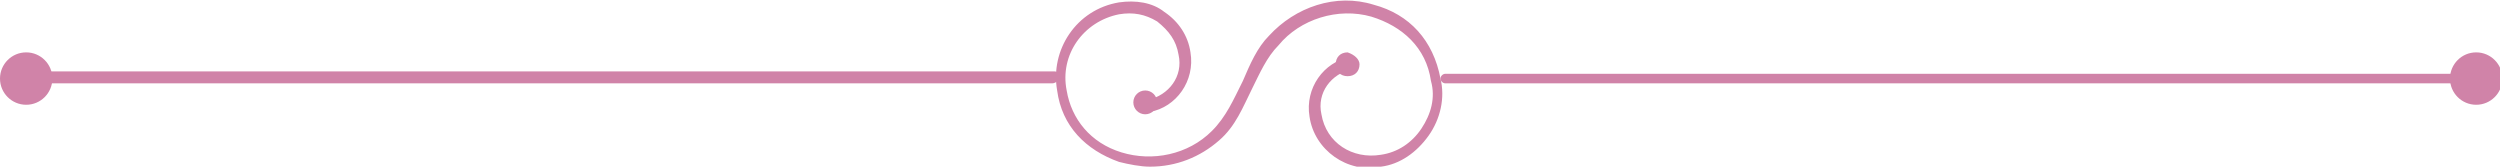
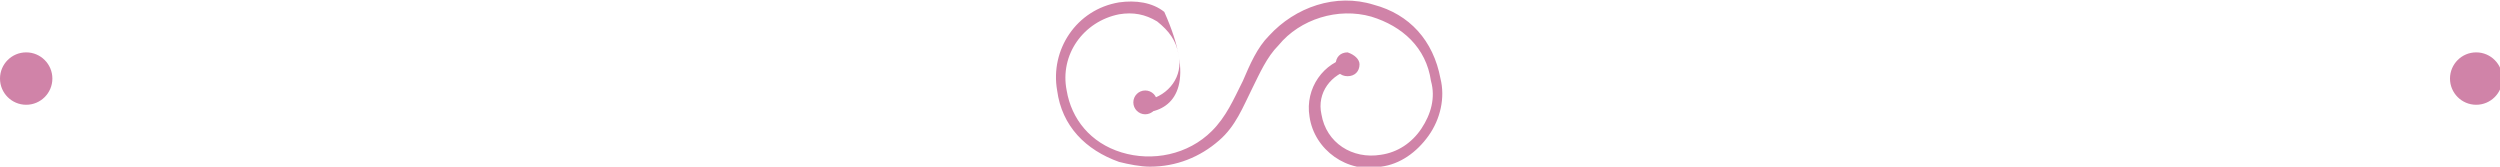
<svg xmlns="http://www.w3.org/2000/svg" width="180" height="12" viewBox="0 0 180 12" fill="none">
  <g clip-path="url(#clip0_1_175)">
-     <path d="M82.8 12C82.114 12 81.257 11.829 80.571 11.657C78.171 10.8 76.457 9.086 76.114 6.514C75.6 3.6 77.486 0.686 80.571 0.171C81.771 1.81608e-05 82.971 0.171 83.829 0.857C84.857 1.543 85.543 2.571 85.714 3.771C86.057 5.829 84.686 7.714 82.8 8.057C82.629 8.057 82.457 7.886 82.286 7.714C82.286 7.543 82.457 7.371 82.629 7.2C84.171 6.857 85.2 5.486 84.857 3.943C84.686 2.914 84.171 2.229 83.314 1.543C82.457 1.029 81.6 0.857 80.571 1.029C78 1.543 76.286 3.943 76.8 6.514C77.143 8.571 78.514 10.286 80.743 10.971C82.971 11.657 85.543 11.143 87.257 9.429C88.286 8.4 88.8 7.2 89.486 5.829C90 4.629 90.514 3.429 91.371 2.571C93.257 0.514 96.171 -0.514 98.914 0.343C101.486 1.029 103.2 2.914 103.714 5.657C104.057 7.029 103.714 8.571 102.857 9.771C102 10.971 100.8 11.829 99.428 12C97.028 12.514 94.629 10.8 94.286 8.4C93.943 6.343 95.314 4.457 97.2 4.114C97.371 4.114 97.543 4.286 97.714 4.457C97.714 4.629 97.543 4.8 97.371 4.971C95.829 5.314 94.8 6.686 95.143 8.229C95.486 10.286 97.371 11.486 99.428 11.143C100.629 10.971 101.657 10.286 102.343 9.257C103.029 8.229 103.371 7.029 103.029 5.829C102.686 3.429 100.971 1.886 98.743 1.2C96.343 0.514 93.6 1.371 92.057 3.257C91.2 4.114 90.686 5.314 90.171 6.343C89.486 7.714 88.971 9.086 87.771 10.114C86.4 11.314 84.686 12 82.8 12Z" fill="#D083A8" />
-     <path d="M178.114 6H104.057C103.886 6 103.714 5.829 103.714 5.657C103.714 5.486 103.886 5.314 104.057 5.314H178.114C178.286 5.314 178.457 5.486 178.457 5.657C178.457 5.829 178.286 6 178.114 6Z" fill="#D083A8" />
-     <path d="M75.771 6H1.886C1.714 6 1.543 5.829 1.543 5.657C1.371 5.314 1.543 5.143 1.886 5.143H75.943C76.114 5.143 76.286 5.314 76.286 5.486C76.286 5.829 75.943 6 75.771 6Z" fill="#D083A8" />
+     <path d="M82.8 12C82.114 12 81.257 11.829 80.571 11.657C78.171 10.8 76.457 9.086 76.114 6.514C75.6 3.6 77.486 0.686 80.571 0.171C81.771 1.81608e-05 82.971 0.171 83.829 0.857C86.057 5.829 84.686 7.714 82.8 8.057C82.629 8.057 82.457 7.886 82.286 7.714C82.286 7.543 82.457 7.371 82.629 7.2C84.171 6.857 85.2 5.486 84.857 3.943C84.686 2.914 84.171 2.229 83.314 1.543C82.457 1.029 81.6 0.857 80.571 1.029C78 1.543 76.286 3.943 76.8 6.514C77.143 8.571 78.514 10.286 80.743 10.971C82.971 11.657 85.543 11.143 87.257 9.429C88.286 8.4 88.8 7.2 89.486 5.829C90 4.629 90.514 3.429 91.371 2.571C93.257 0.514 96.171 -0.514 98.914 0.343C101.486 1.029 103.2 2.914 103.714 5.657C104.057 7.029 103.714 8.571 102.857 9.771C102 10.971 100.8 11.829 99.428 12C97.028 12.514 94.629 10.8 94.286 8.4C93.943 6.343 95.314 4.457 97.2 4.114C97.371 4.114 97.543 4.286 97.714 4.457C97.714 4.629 97.543 4.8 97.371 4.971C95.829 5.314 94.8 6.686 95.143 8.229C95.486 10.286 97.371 11.486 99.428 11.143C100.629 10.971 101.657 10.286 102.343 9.257C103.029 8.229 103.371 7.029 103.029 5.829C102.686 3.429 100.971 1.886 98.743 1.2C96.343 0.514 93.6 1.371 92.057 3.257C91.2 4.114 90.686 5.314 90.171 6.343C89.486 7.714 88.971 9.086 87.771 10.114C86.4 11.314 84.686 12 82.8 12Z" fill="#D083A8" />
    <path d="M82.457 8.229C82.93 8.229 83.314 7.845 83.314 7.371C83.314 6.898 82.93 6.514 82.457 6.514C81.984 6.514 81.6 6.898 81.6 7.371C81.6 7.845 81.984 8.229 82.457 8.229Z" fill="#D083A8" />
    <path d="M97.886 4.629C97.886 5.143 97.543 5.486 97.028 5.486C96.514 5.486 96.171 5.143 96.171 4.629C96.171 4.114 96.514 3.771 97.028 3.771C97.543 3.943 97.886 4.286 97.886 4.629Z" fill="#D083A8" />
    <path d="M178.286 7.543C179.327 7.543 180.172 6.699 180.172 5.657C180.172 4.616 179.327 3.771 178.286 3.771C177.244 3.771 176.4 4.616 176.4 5.657C176.4 6.699 177.244 7.543 178.286 7.543Z" fill="#D083A8" />
    <path d="M1.886 7.543C2.927 7.543 3.771 6.699 3.771 5.657C3.771 4.616 2.927 3.771 1.886 3.771C0.844 3.771 0 4.616 0 5.657C0 6.699 0.844 7.543 1.886 7.543Z" fill="#D083A8" />
  </g>
  <defs>
    <clipPath id="clip0_1_175">
      <rect width="180" height="12" fill="white" />
    </clipPath>
  </defs>
</svg>